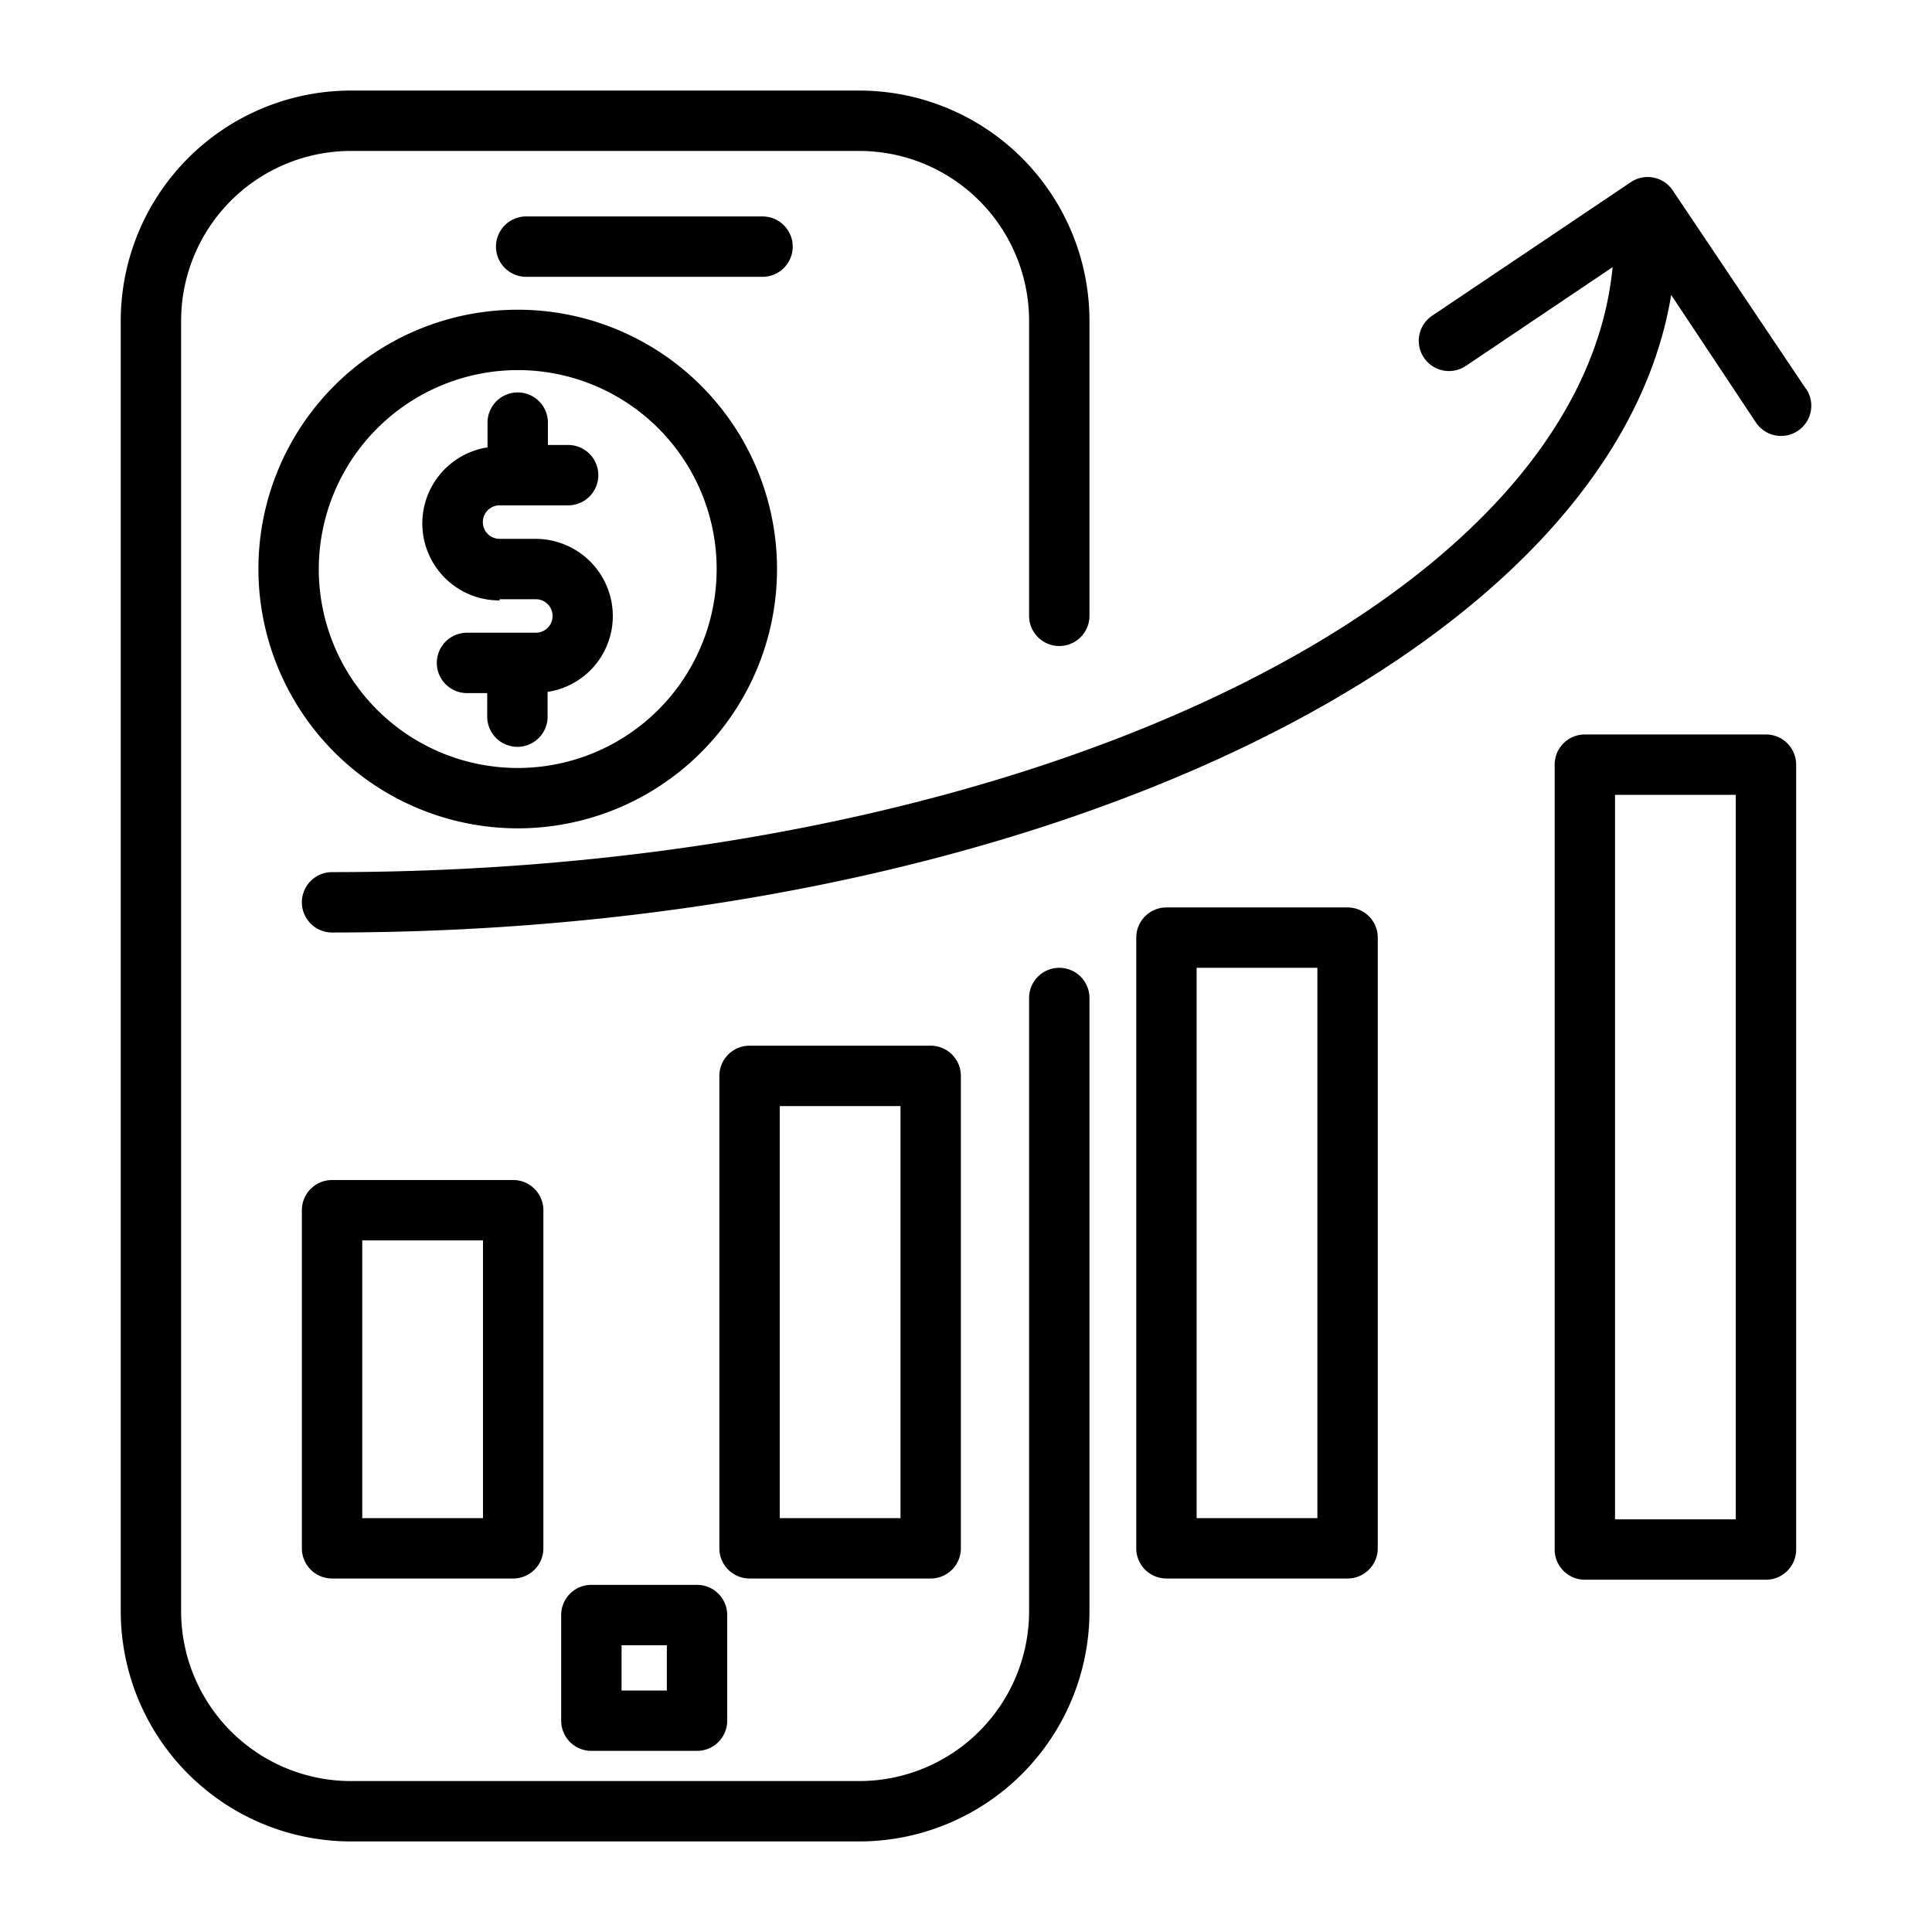
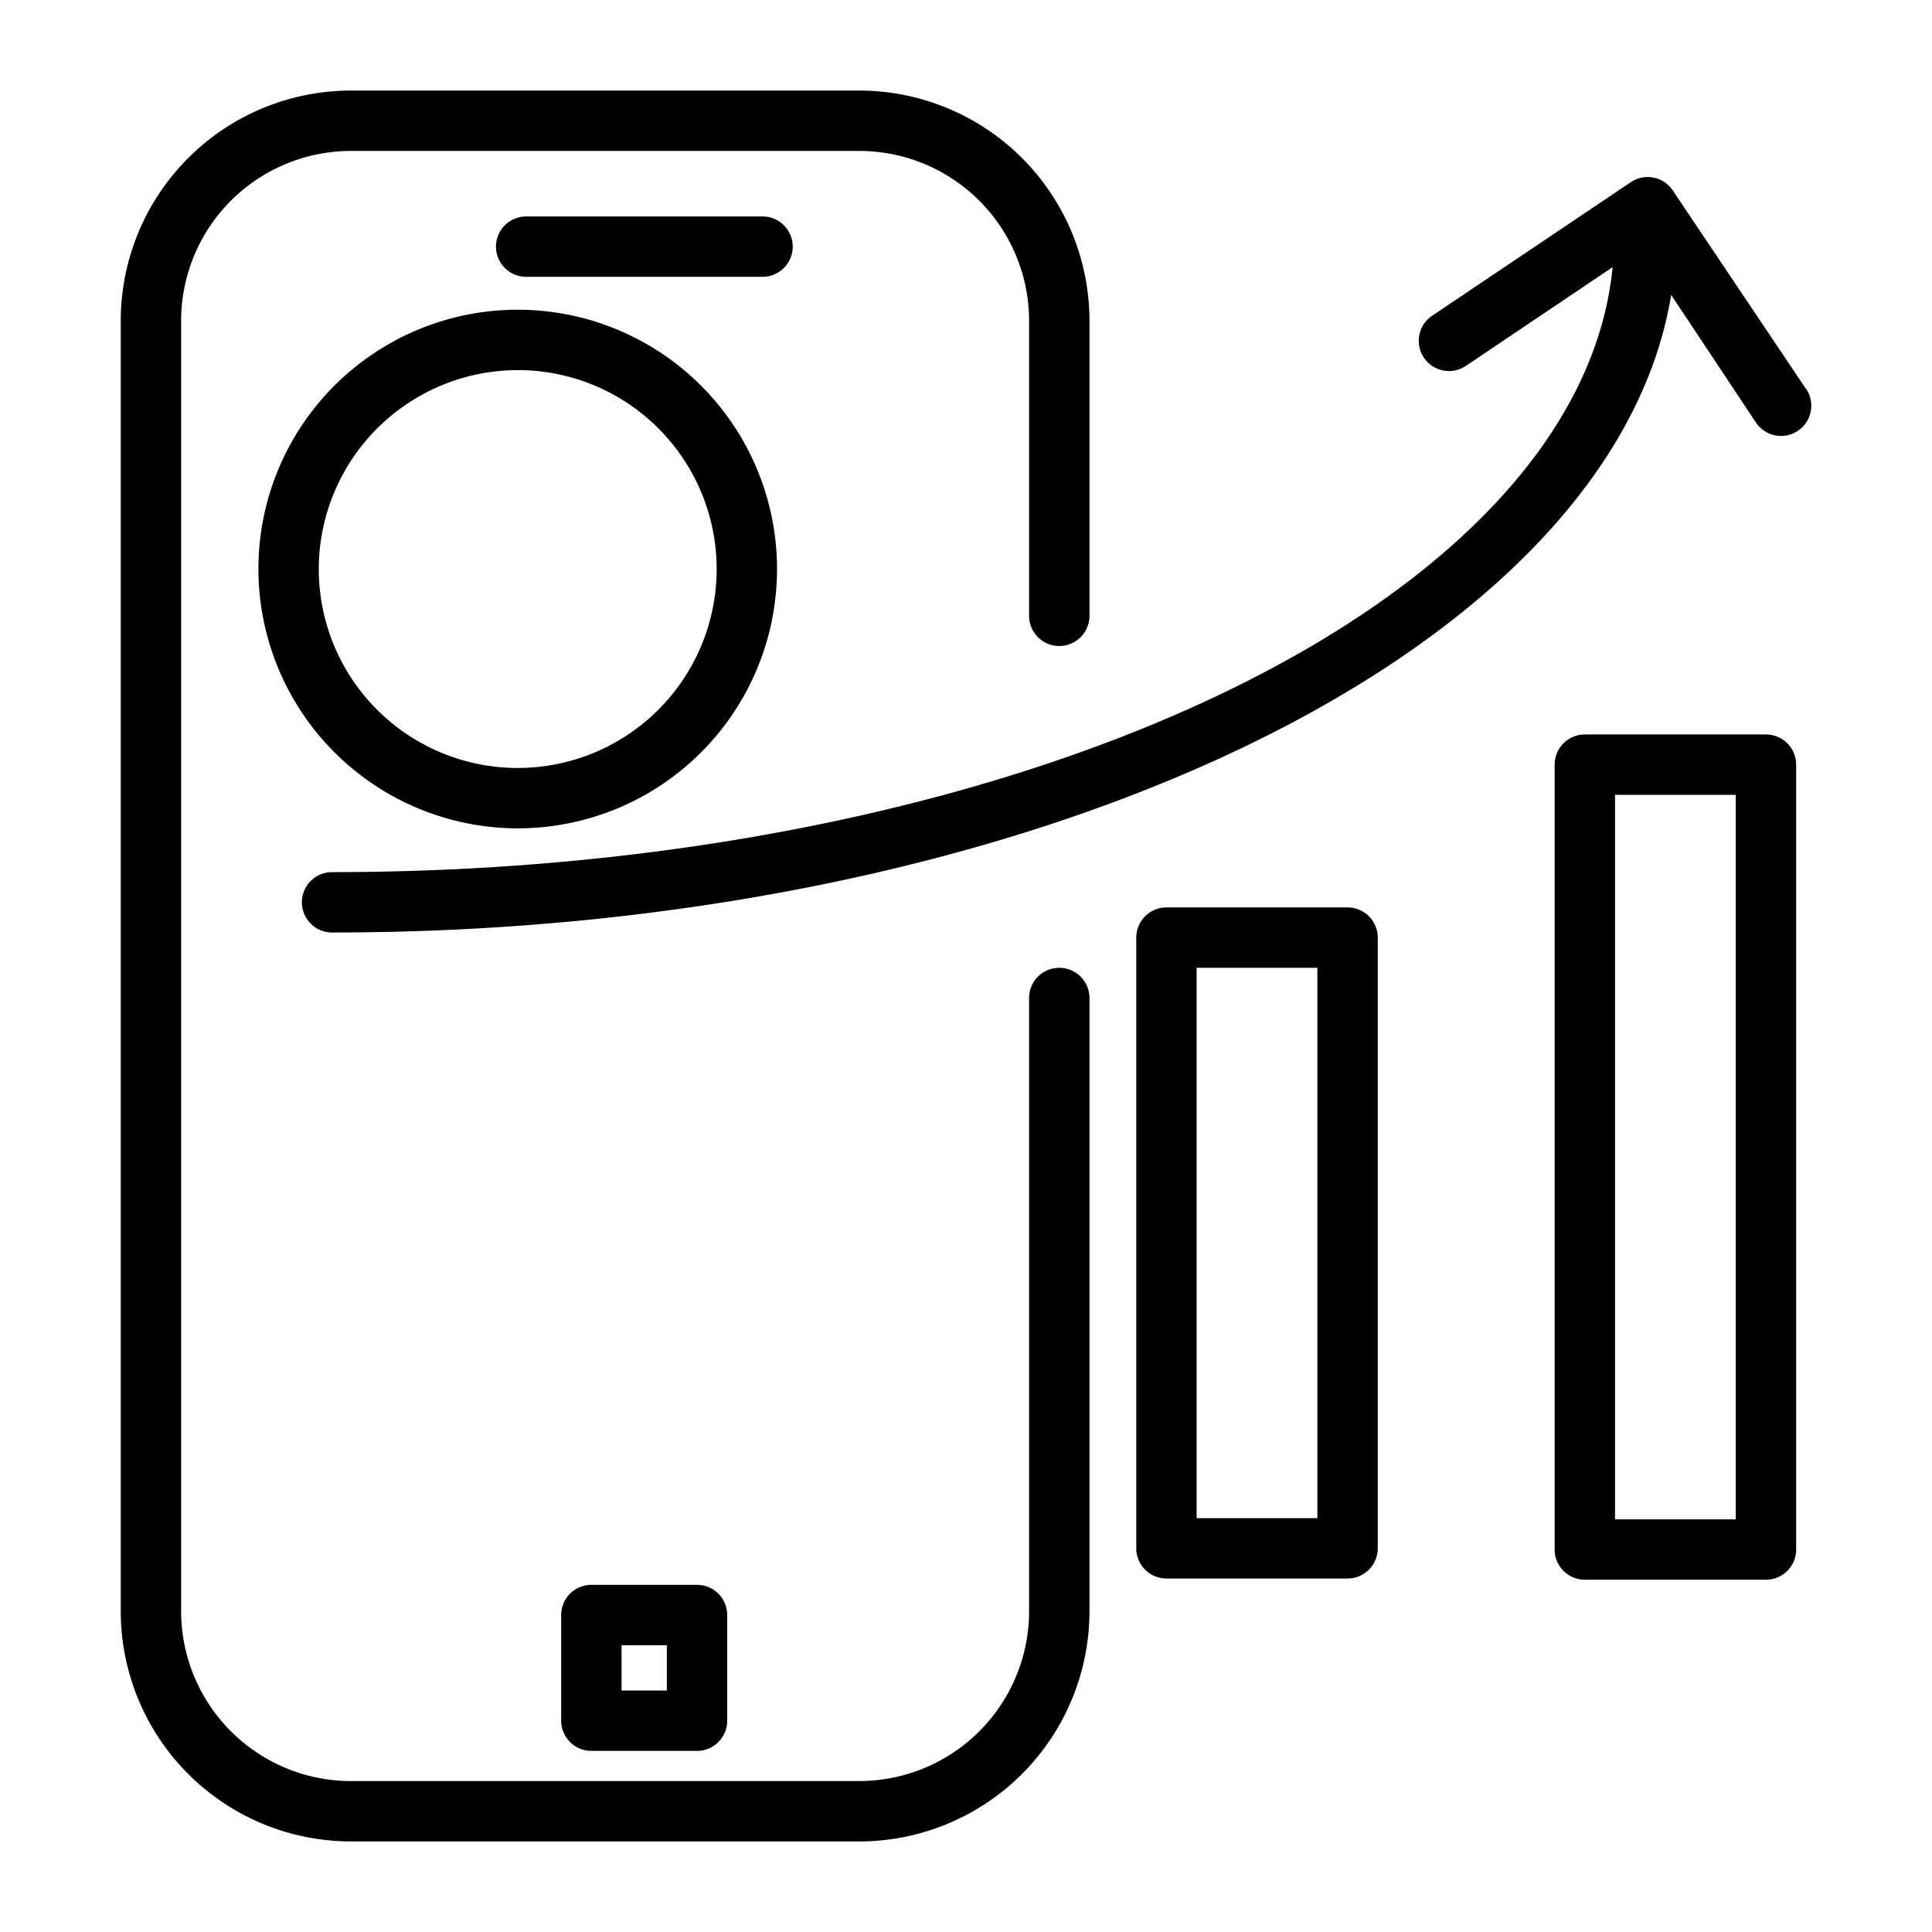
<svg xmlns="http://www.w3.org/2000/svg" height="512" viewBox="0 0 64 64" width="512">
  <g id="Layer_31" data-name="Layer 31">
    <path d="m35.09 32.06a1 1 0 0 0 -1 1v20.32a5.63 5.63 0 0 1 -5.62 5.62h-16.85a5.63 5.63 0 0 1 -5.62-5.62v-42.76a5.63 5.63 0 0 1 5.62-5.62h16.85a5.63 5.63 0 0 1 5.62 5.62v9.78a1 1 0 0 0 2 0v-9.78a7.63 7.63 0 0 0 -7.62-7.62h-16.85a7.63 7.63 0 0 0 -7.62 7.62v42.76a7.63 7.63 0 0 0 7.62 7.62h16.85a7.63 7.63 0 0 0 7.62-7.62v-20.32a1 1 0 0 0 -1-1z" />
    <path d="m26.26 8.17a1 1 0 0 0 -1-1h-7.83a1 1 0 0 0 0 2h7.83a1 1 0 0 0 1-1z" />
    <path d="m23.09 52.5h-3.5a1 1 0 0 0 -1 1v3.5a1 1 0 0 0 1 1h3.5a1 1 0 0 0 1-1v-3.5a1 1 0 0 0 -1-1zm-1 3.5h-1.5v-1.5h1.5z" />
-     <path d="m11 52.29h6a1 1 0 0 0 1-1v-11.2a1 1 0 0 0 -1-1h-6a1 1 0 0 0 -1 1v11.2a1 1 0 0 0 1 1zm1-11.2h4v9.2h-4z" />
-     <path d="m24.83 52.29h6a1 1 0 0 0 1-1v-15.65a1 1 0 0 0 -1-1h-6a1 1 0 0 0 -1 1v15.65a1 1 0 0 0 1 1zm1-15.65h4v13.65h-4z" />
    <path d="m44.64 30.06h-6a1 1 0 0 0 -1 1v20.23a1 1 0 0 0 1 1h6a1 1 0 0 0 1-1v-20.23a1 1 0 0 0 -1-1zm-1 20.23h-4v-18.23h4z" />
    <path d="m58.5 24.33h-6a1 1 0 0 0 -1 1v26a1 1 0 0 0 1 1h6a1 1 0 0 0 1-1v-26a1 1 0 0 0 -1-1zm-1 26h-4v-24h4z" />
    <path d="m59.83 12.89-4.41-6.57a1 1 0 0 0 -1.42-.27l-6.56 4.41a1 1 0 1 0 1.12 1.66l4.86-3.27c-1.09 11.15-19.71 20.04-42.42 20.04a1 1 0 0 0 0 2c23.27 0 42.42-9.31 44.36-21.12l2.81 4.23a1 1 0 0 0 1.66-1.12z" />
-     <path d="m16.55 19.85h1.2a.55.55 0 1 1 0 1.11h-2.28a1 1 0 1 0 0 2h.67v.78a1 1 0 0 0 2 0v-.82a2.54 2.54 0 0 0 2.16-2.52 2.56 2.56 0 0 0 -2.55-2.55h-1.2a.55.55 0 1 1 0-1.11h2.27a1 1 0 0 0 0-2h-.67v-.74a1 1 0 1 0 -2 0v.82a2.55 2.55 0 0 0 .4 5.07z" />
    <path d="m17.15 27.44a8.59 8.59 0 1 0 -8.59-8.59 8.6 8.6 0 0 0 8.59 8.59zm0-15.18a6.59 6.59 0 1 1 -6.59 6.59 6.6 6.6 0 0 1 6.59-6.59z" />
  </g>
</svg>